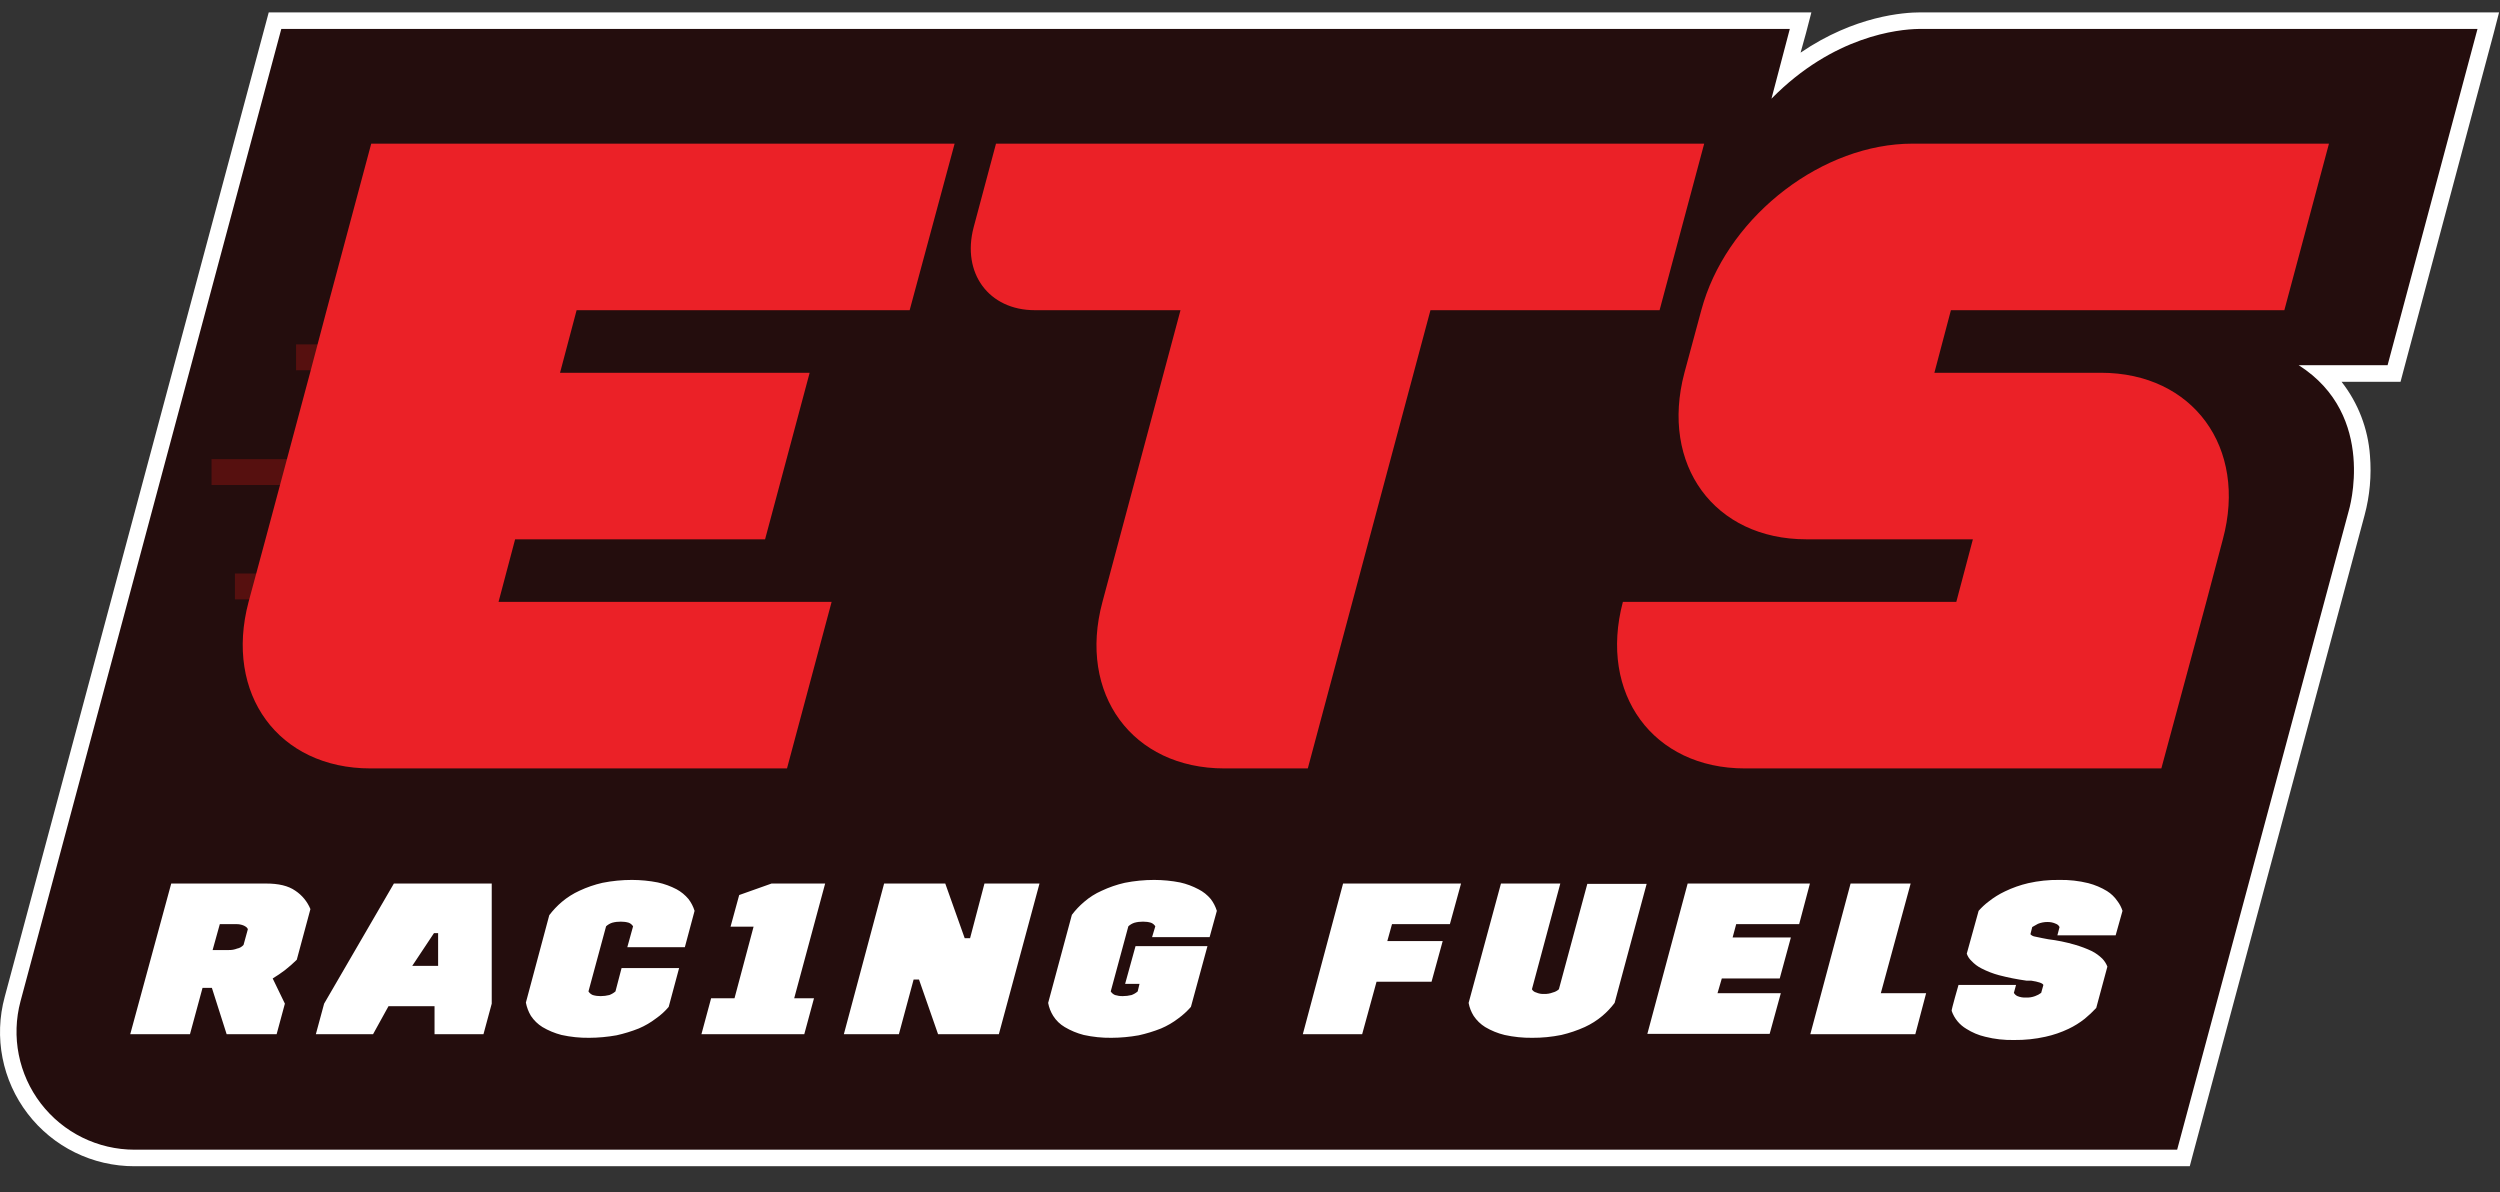
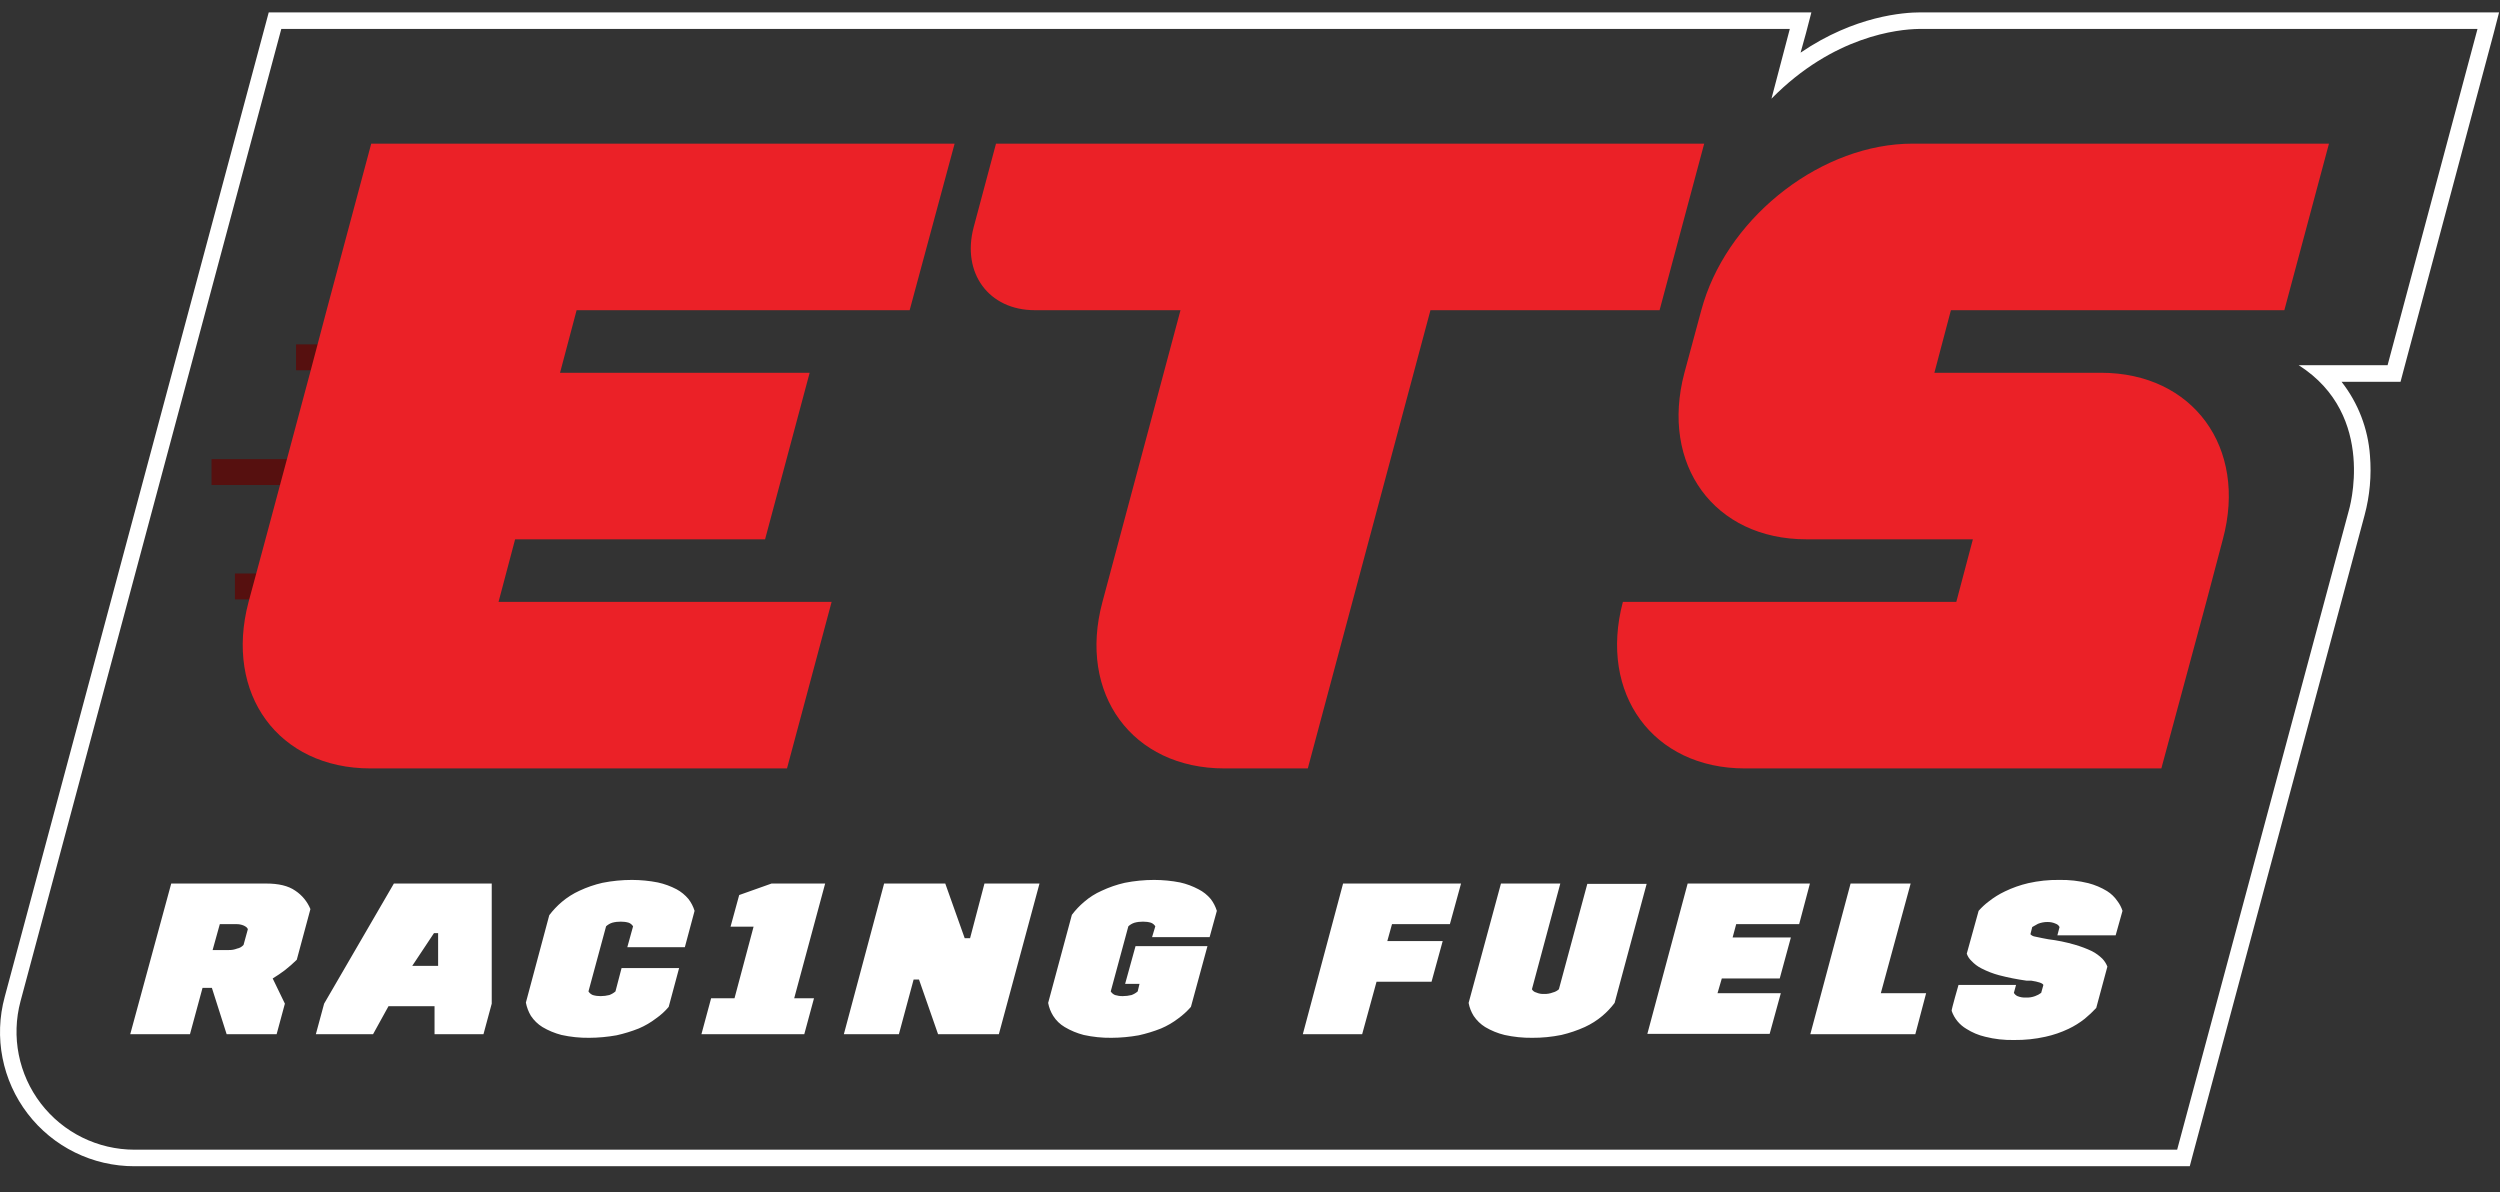
<svg xmlns="http://www.w3.org/2000/svg" width="65px" height="31px" viewBox="0 0 65 31" version="1.1">
  <rect x="0" y="0" width="65" height="31" fill="#333333" stroke="none" />
  <title>Group 2</title>
  <g id="Page-1" stroke="none" stroke-width="1" fill="none" fill-rule="evenodd">
    <g id="Group-2" transform="translate(0, 0.322)" fill-rule="nonzero">
-       <path d="M3.499,29.785 C2.478,29.785 1.515,29.31 0.894,28.5 C0.273,27.69 0.064,26.637 0.328,25.651 L7.146,0.215 L46.815,0.215 L46.45,1.59 C47.993,0.318 49.48,0.215 49.929,0.215 L64.695,0.215 L62.245,9.389 L60.394,9.389 C60.99,9.952 61.351,10.721 61.404,11.54 C61.446,12.036 61.402,12.536 61.273,13.017 L56.765,29.785 L3.499,29.785 Z" id="Path" fill="#240D0D" />
      <path d="M47.096,0 L46.955,0.542 L46.815,1.047 C48.227,0.084 49.508,0 49.929,0 L64.976,0 L64.836,0.542 L62.498,9.286 L62.414,9.604 L60.88,9.604 C61.312,10.155 61.569,10.823 61.619,11.521 C61.662,12.043 61.615,12.568 61.479,13.074 L61.479,13.074 L57.018,29.682 L56.934,30 L3.499,30 C2.41,30.003 1.382,29.498 0.72,28.634 C0.057,27.77 -0.163,26.646 0.123,25.595 L0.123,25.595 L6.902,0.318 L6.987,0 L47.096,0 Z M46.535,0.43 L7.314,0.43 L0.534,25.708 C0.287,26.629 0.482,27.613 1.063,28.37 C1.644,29.127 2.544,29.57 3.499,29.57 L3.499,29.57 L56.606,29.57 L61.067,12.961 C61.067,12.961 61.825,10.483 59.767,9.174 L59.767,9.174 L62.077,9.174 L64.415,0.43 L49.877,0.431 C49.364,0.44 47.672,0.603 46.058,2.244 L46.058,2.244 L46.535,0.43 Z M53.539,22.556 C53.794,22.551 54.049,22.579 54.296,22.64 C54.468,22.685 54.632,22.754 54.783,22.846 C54.89,22.913 54.983,23.003 55.054,23.108 C55.112,23.184 55.156,23.269 55.185,23.36 L55.007,23.996 L53.492,23.996 L53.548,23.781 C53.529,23.742 53.496,23.712 53.455,23.697 C53.385,23.664 53.308,23.648 53.23,23.65 C53.147,23.65 53.065,23.666 52.987,23.697 L52.838,23.781 L52.791,23.968 C52.816,23.995 52.849,24.015 52.884,24.024 L53.109,24.071 L53.258,24.099 C53.489,24.127 53.718,24.174 53.941,24.239 C54.095,24.283 54.245,24.339 54.39,24.408 C54.49,24.459 54.581,24.526 54.661,24.604 C54.718,24.664 54.762,24.733 54.792,24.81 L54.502,25.885 C54.409,25.985 54.309,26.079 54.203,26.166 C54.073,26.269 53.932,26.357 53.782,26.428 C53.591,26.519 53.39,26.588 53.184,26.633 C52.917,26.693 52.644,26.721 52.37,26.718 C52.115,26.724 51.86,26.696 51.613,26.633 C51.44,26.593 51.276,26.523 51.126,26.428 C50.947,26.323 50.811,26.157 50.743,25.96 C50.734,25.932 50.921,25.287 50.921,25.287 L52.417,25.287 L52.361,25.492 C52.382,25.53 52.415,25.559 52.454,25.577 C52.525,25.606 52.602,25.619 52.679,25.614 C52.758,25.618 52.838,25.605 52.912,25.577 C52.969,25.557 53.023,25.528 53.071,25.492 L53.128,25.287 C53.109,25.24 52.997,25.203 52.81,25.175 L52.688,25.175 C52.448,25.142 52.211,25.095 51.977,25.034 C51.818,24.992 51.665,24.932 51.519,24.857 C51.421,24.808 51.332,24.741 51.257,24.66 C51.202,24.609 51.16,24.545 51.136,24.473 L51.444,23.36 C51.523,23.27 51.61,23.189 51.706,23.117 C51.836,23.014 51.977,22.926 52.127,22.855 C52.321,22.761 52.525,22.689 52.735,22.64 C52.999,22.581 53.269,22.552 53.539,22.556 Z M16.432,22.556 C16.658,22.557 16.883,22.578 17.105,22.622 C17.274,22.659 17.438,22.719 17.591,22.799 C17.709,22.863 17.814,22.949 17.9,23.052 C17.971,23.144 18.025,23.249 18.059,23.36 L17.806,24.305 L16.31,24.305 L16.46,23.762 C16.433,23.72 16.394,23.687 16.348,23.669 C16.281,23.649 16.211,23.64 16.142,23.641 C16.066,23.64 15.991,23.649 15.917,23.669 C15.858,23.688 15.804,23.72 15.758,23.762 L15.3,25.455 C15.327,25.497 15.366,25.53 15.412,25.549 C15.479,25.569 15.549,25.578 15.618,25.577 C15.694,25.577 15.769,25.567 15.843,25.549 C15.901,25.527 15.955,25.496 16.002,25.455 L16.161,24.847 L17.657,24.847 L17.386,25.857 C17.29,25.971 17.18,26.071 17.058,26.156 C16.92,26.262 16.769,26.35 16.609,26.418 C16.421,26.493 16.227,26.552 16.03,26.596 C15.795,26.638 15.557,26.66 15.319,26.661 C15.077,26.664 14.835,26.639 14.599,26.587 C14.425,26.542 14.258,26.473 14.103,26.381 C13.984,26.307 13.882,26.208 13.804,26.091 C13.74,25.984 13.696,25.867 13.673,25.745 L14.281,23.473 C14.377,23.346 14.487,23.23 14.608,23.127 C14.747,23.01 14.901,22.912 15.066,22.837 C15.258,22.747 15.459,22.678 15.665,22.631 C15.917,22.581 16.174,22.556 16.432,22.556 Z M30.01,22.556 C30.236,22.557 30.462,22.578 30.684,22.622 C30.85,22.659 31.01,22.719 31.161,22.799 C31.283,22.861 31.391,22.947 31.479,23.052 C31.55,23.144 31.603,23.249 31.638,23.36 L31.45,24.043 L29.954,24.043 L30.038,23.762 C30.012,23.72 29.973,23.687 29.926,23.669 C29.859,23.649 29.79,23.64 29.72,23.641 C29.645,23.64 29.569,23.649 29.496,23.669 C29.437,23.688 29.382,23.72 29.337,23.762 L28.879,25.455 C28.905,25.497 28.945,25.53 28.991,25.549 C29.055,25.568 29.121,25.578 29.187,25.577 C29.266,25.577 29.345,25.568 29.421,25.549 C29.479,25.527 29.533,25.496 29.58,25.455 L29.627,25.259 L29.253,25.259 L29.524,24.277 L31.394,24.277 L30.964,25.857 C30.866,25.969 30.757,26.069 30.637,26.156 C30.499,26.262 30.348,26.35 30.188,26.418 C30,26.493 29.806,26.552 29.608,26.596 C29.374,26.638 29.136,26.66 28.897,26.661 C28.655,26.664 28.414,26.639 28.177,26.587 C28.003,26.542 27.836,26.473 27.682,26.381 C27.56,26.309 27.458,26.21 27.383,26.091 C27.319,25.988 27.274,25.874 27.252,25.754 L27.869,23.463 C27.962,23.34 28.069,23.227 28.187,23.127 C28.324,23.008 28.479,22.91 28.645,22.837 C28.837,22.747 29.037,22.678 29.243,22.631 C29.496,22.581 29.753,22.556 30.01,22.556 Z M40.568,22.65 L39.83,25.399 C39.854,25.441 39.894,25.472 39.942,25.483 C40.006,25.512 40.077,25.524 40.147,25.521 C40.224,25.523 40.3,25.511 40.372,25.483 C40.431,25.469 40.486,25.44 40.531,25.399 L41.27,22.659 L42.813,22.659 L41.98,25.754 C41.887,25.878 41.78,25.991 41.662,26.091 C41.523,26.208 41.369,26.305 41.204,26.381 C41.009,26.469 40.805,26.538 40.596,26.587 C40.347,26.637 40.093,26.663 39.839,26.661 C39.597,26.664 39.355,26.639 39.119,26.587 C38.941,26.544 38.771,26.474 38.614,26.381 C38.495,26.307 38.393,26.208 38.315,26.091 C38.251,25.988 38.206,25.874 38.184,25.754 L39.025,22.65 L40.568,22.65 Z M6.921,22.65 C7.239,22.65 7.492,22.706 7.679,22.837 C7.854,22.953 7.99,23.119 8.071,23.314 L7.716,24.632 C7.618,24.728 7.515,24.818 7.407,24.903 C7.305,24.98 7.199,25.052 7.09,25.118 L7.407,25.773 L7.192,26.568 L5.893,26.568 L5.509,25.362 L5.266,25.362 L4.939,26.568 L3.386,26.568 L4.452,22.65 L6.921,22.65 Z M12.785,22.65 L12.785,25.773 L12.57,26.568 L11.298,26.568 L11.298,25.839 L10.101,25.839 L9.699,26.568 L8.212,26.568 L8.427,25.773 L10.241,22.65 L12.785,22.65 Z M21.454,22.65 L20.649,25.633 L21.164,25.633 L20.911,26.568 L18.237,26.568 L18.489,25.633 L19.097,25.633 L19.593,23.772 L18.994,23.772 L19.219,22.949 L20.06,22.65 L21.454,22.65 Z M24.577,22.65 L25.082,24.071 L25.222,24.071 L25.596,22.65 L27.027,22.65 L25.97,26.568 L24.39,26.568 L23.894,25.146 L23.754,25.146 L23.371,26.568 L21.94,26.568 L22.987,22.65 L24.577,22.65 Z M37.987,22.65 L37.697,23.706 L36.192,23.706 L36.07,24.146 L37.51,24.146 L37.22,25.203 L35.79,25.203 L35.416,26.568 L33.873,26.568 L34.92,22.65 L37.987,22.65 Z M49.677,22.65 L48.901,25.502 L50.079,25.502 L49.798,26.568 L47.068,26.568 L48.115,22.65 L49.677,22.65 Z M47.058,22.65 L46.778,23.706 L45.141,23.706 L45.048,24.052 L46.563,24.052 L46.273,25.118 L44.767,25.118 L44.655,25.502 L46.301,25.502 L46.011,26.559 L42.831,26.559 L43.879,22.65 L47.058,22.65 Z M11.391,23.94 L11.283,23.94 L10.718,24.791 L11.391,24.791 L11.391,23.94 Z M6.136,23.706 L5.715,23.706 L5.528,24.379 L5.949,24.379 C6.022,24.381 6.095,24.368 6.164,24.341 C6.229,24.329 6.288,24.296 6.332,24.246 L6.444,23.839 C6.435,23.801 6.398,23.773 6.341,23.744 C6.276,23.716 6.206,23.703 6.136,23.706 Z" id="Combined-Shape" fill="#FFFFFF" />
      <path d="M7.791,14.589 L7.791,15.262 L6.108,15.262 L6.108,14.589 L7.791,14.589 Z M9.979,11.615 L9.979,12.288 L5.5,12.288 L5.5,11.615 L9.979,11.615 Z M9.381,8.632 L9.381,9.305 L7.697,9.305 L7.697,8.632 L9.381,8.632 Z" id="Combined-Shape" fill="#56100F" />
      <path d="M44.309,3.413 L43.149,7.743 L37.192,7.743 L34.003,19.657 L31.834,19.657 C29.44,19.657 28.018,17.721 28.664,15.327 L28.664,15.327 L30.693,7.743 L26.906,7.743 C25.709,7.743 24.998,6.78 25.316,5.583 L25.316,5.583 L25.896,3.413 L44.309,3.413 Z M24.82,3.413 L23.651,7.743 L14.992,7.743 L14.561,9.37 L21.051,9.37 L19.892,13.7 L13.393,13.7 L12.962,15.327 L21.622,15.327 L20.462,19.657 L9.633,19.657 C7.239,19.657 5.827,17.721 6.463,15.327 L6.463,15.327 L6.902,13.7 L8.062,9.37 L8.492,7.743 L9.652,3.413 L24.82,3.413 Z M60.553,3.413 L59.393,7.743 L50.724,7.743 L50.294,9.37 L54.624,9.37 C57.018,9.37 58.439,11.315 57.794,13.7 L57.794,13.7 L57.364,15.327 L56.195,19.657 L45.366,19.657 C42.981,19.657 41.56,17.721 42.195,15.327 L42.195,15.327 L50.864,15.327 L51.295,13.7 L46.965,13.7 C44.571,13.7 43.159,11.764 43.795,9.37 L43.795,9.37 L44.234,7.743 L44.297,7.528 C45.019,5.242 47.402,3.413 49.724,3.413 L49.724,3.413 L60.553,3.413 Z" id="Combined-Shape" fill="#EB2127" />
    </g>
  </g>
</svg>